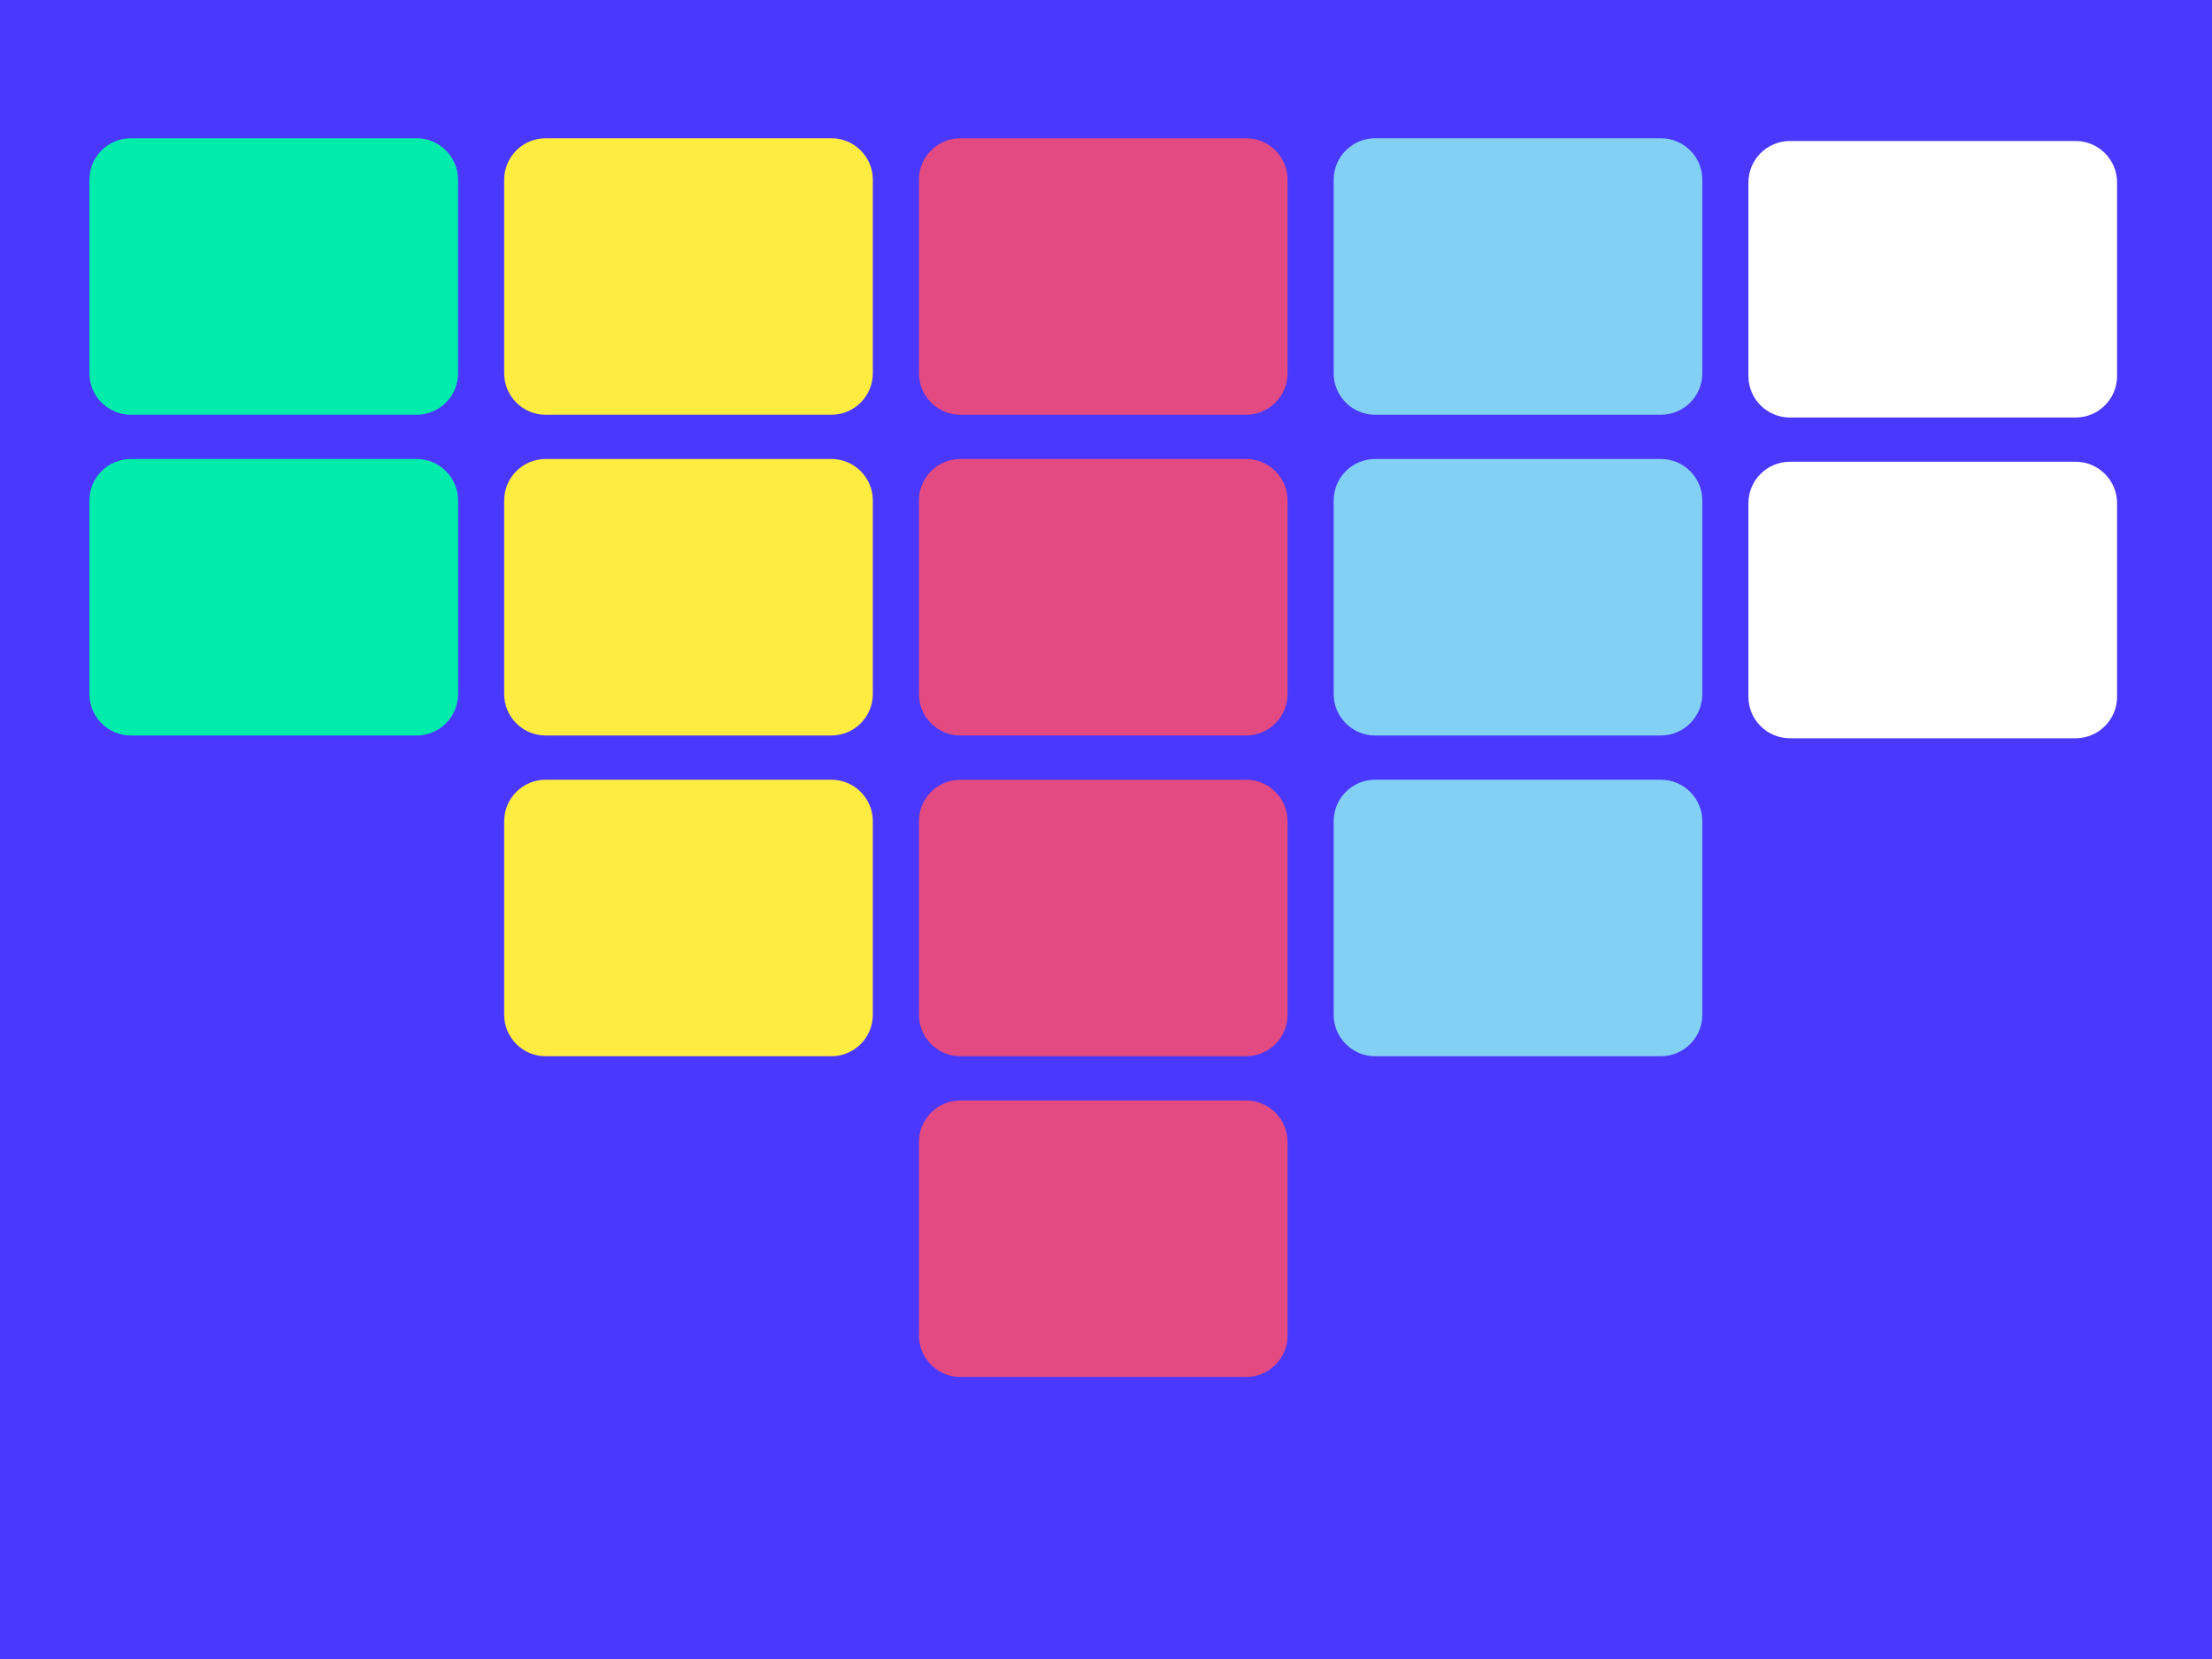
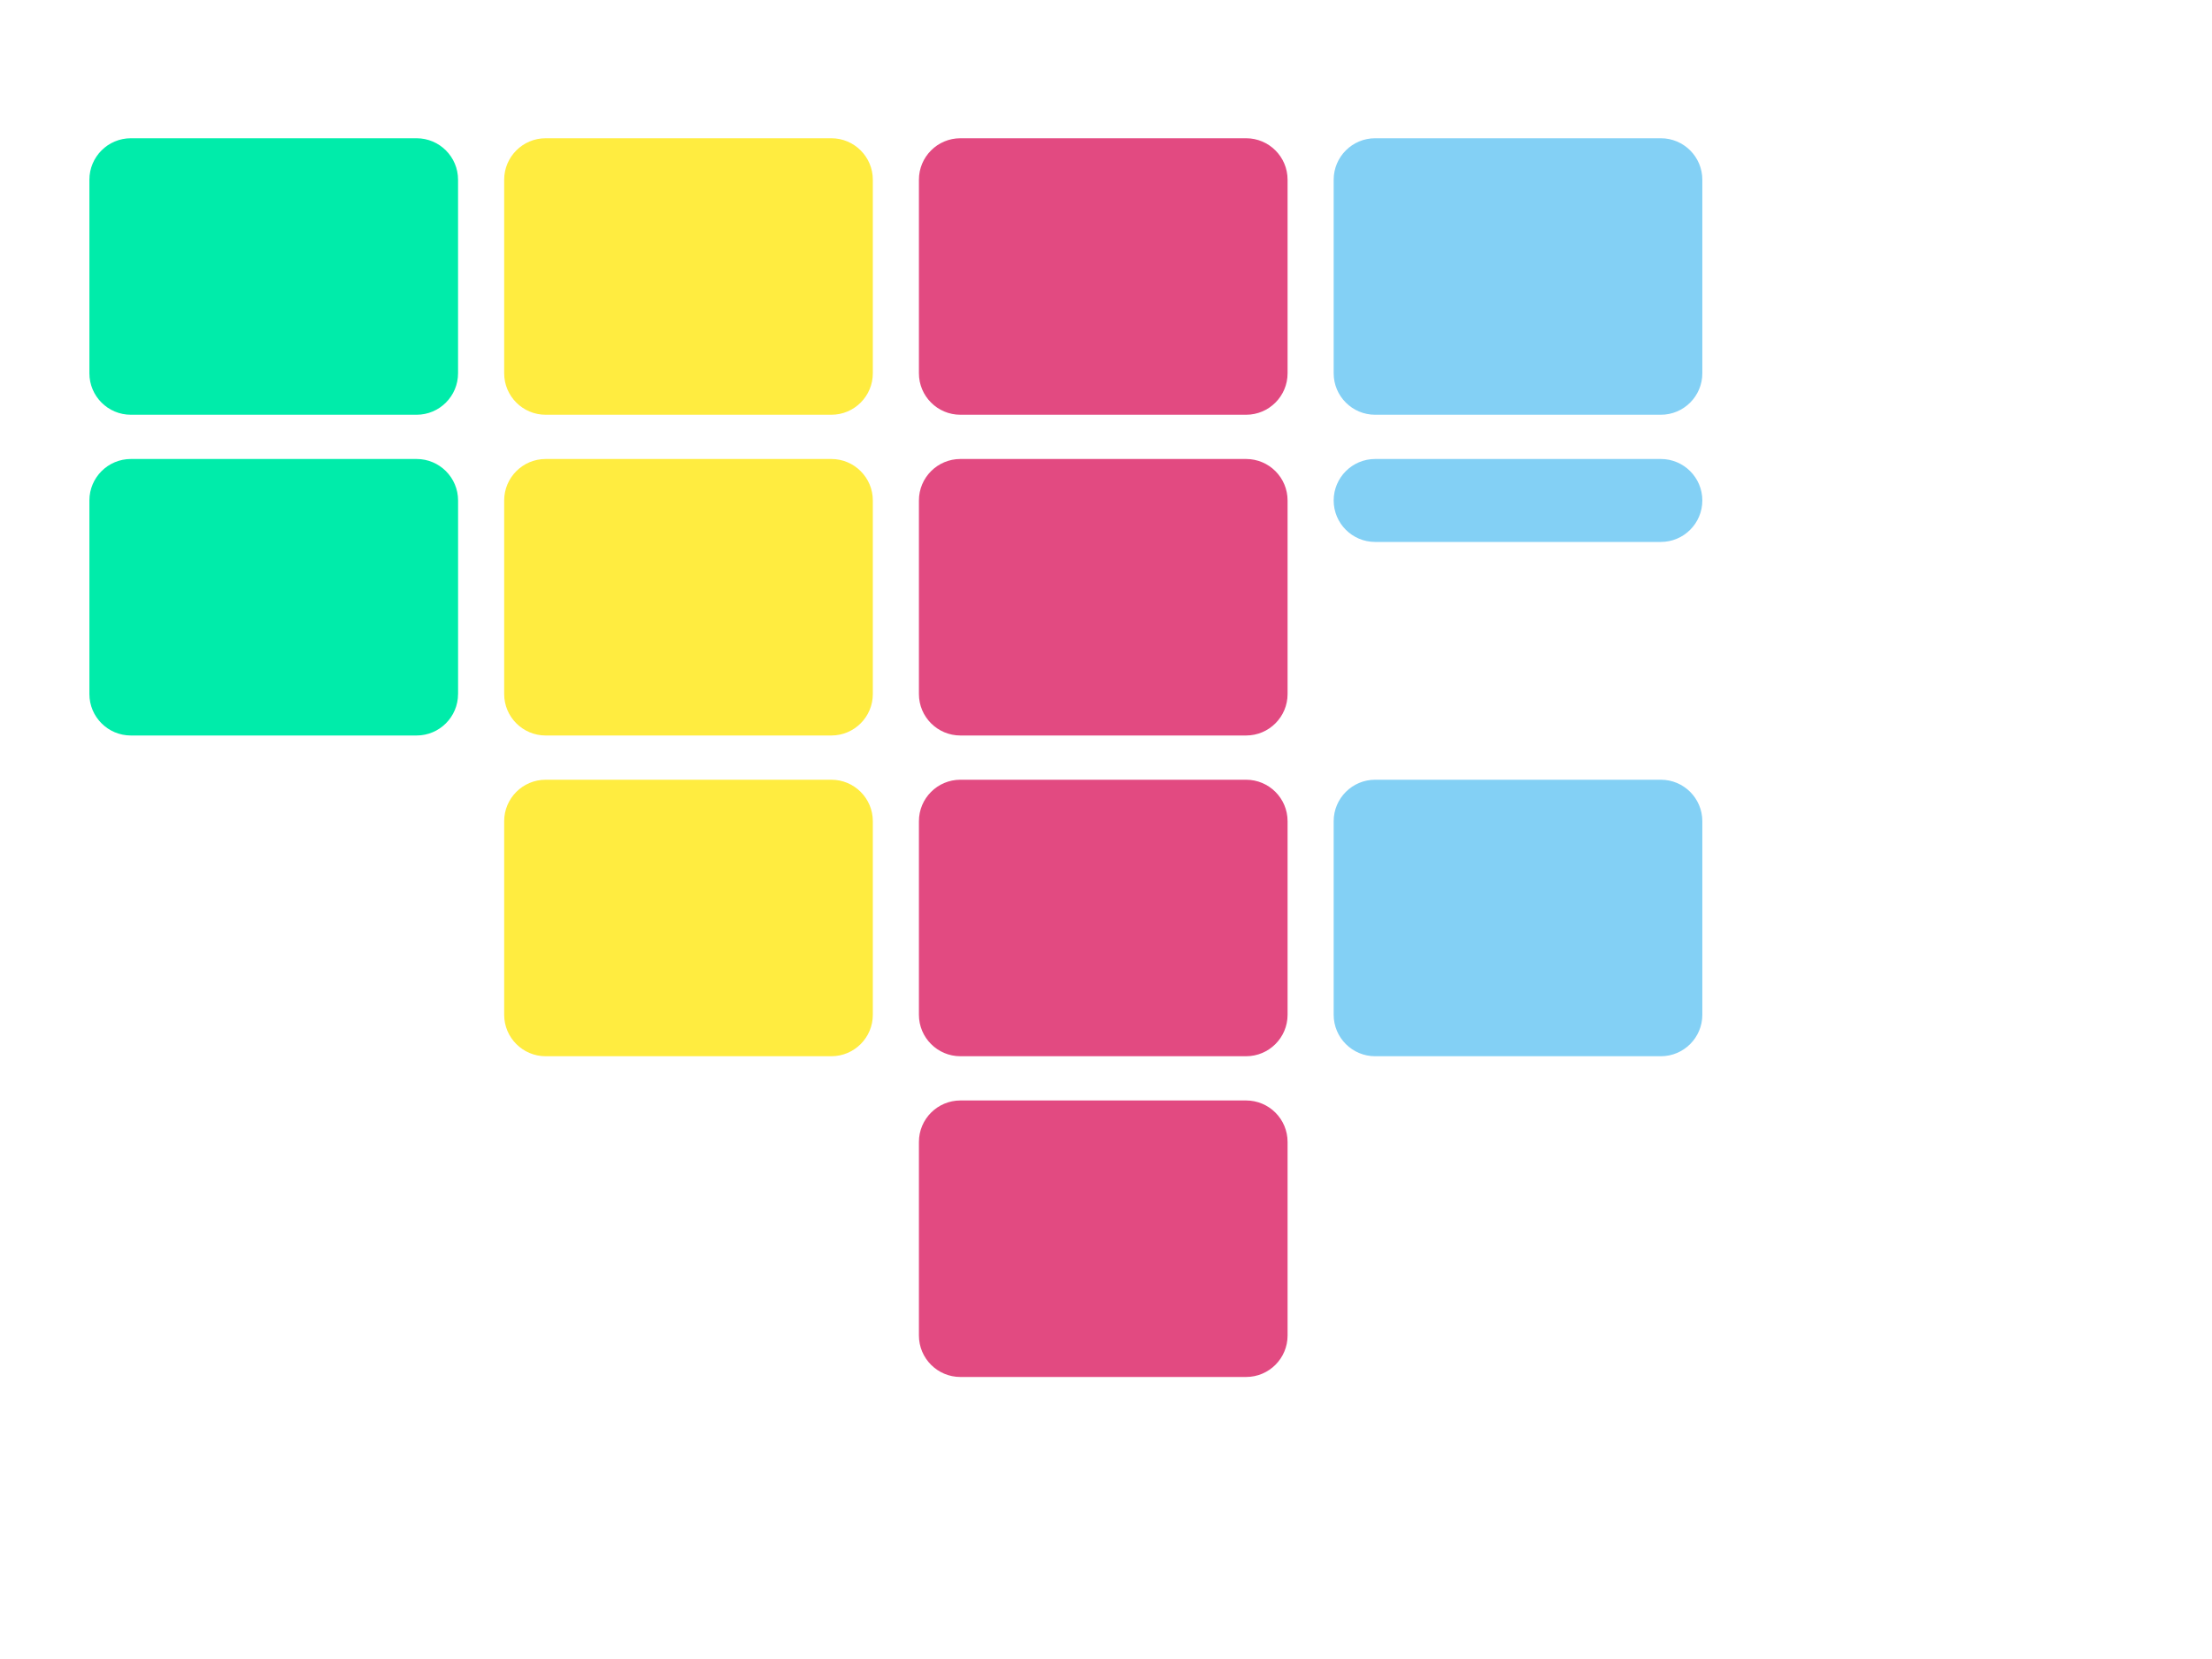
<svg xmlns="http://www.w3.org/2000/svg" id="uuid-3ae31dd8-9a9a-460c-a888-a5c6e785f7c8" data-name="vv-illustration-appentwicklung" viewBox="0 0 800 600">
  <g id="uuid-9633a8f6-2711-41f6-b229-dd34aed50c8f" data-name="2-wireframe">
-     <rect id="uuid-9ac221bc-fc58-405c-820d-0f6f27b67c47" data-name="hintergrund" width="800" height="600" fill="#4a38ff" />
    <path id="uuid-e64adc08-9826-4efb-b5aa-2881e1066d66" data-name="weiss" d="m750.67,151h-103.33c-8.28,0-15-6.72-15-15v-70c0-8.28,6.72-15,15-15h103.33c8.28,0,15,6.72,15,15v70c0,8.28-6.72,15-15,15Zm15,101v-70c0-8.28-6.72-15-15-15h-103.33c-8.28,0-15,6.72-15,15v70c0,8.28,6.72,15,15,15h103.33c8.28,0,15-6.72,15-15Z" fill="#fff" />
-     <path id="uuid-82d2e0b6-50a5-48e0-8815-07e3e250e270" data-name="hellblau" d="m600.67,150h-103.33c-8.28,0-15-6.72-15-15v-70c0-8.28,6.72-15,15-15h103.33c8.28,0,15,6.72,15,15v70c0,8.28-6.72,15-15,15Zm15,101v-70c0-8.28-6.72-15-15-15h-103.33c-8.28,0-15,6.72-15,15v70c0,8.28,6.72,15,15,15h103.33c8.28,0,15-6.72,15-15Zm0,116v-70c0-8.28-6.72-15-15-15h-103.33c-8.28,0-15,6.72-15,15v70c0,8.28,6.72,15,15,15h103.33c8.28,0,15-6.72,15-15Z" fill="#83d0f5" />
+     <path id="uuid-82d2e0b6-50a5-48e0-8815-07e3e250e270" data-name="hellblau" d="m600.67,150h-103.33c-8.28,0-15-6.72-15-15v-70c0-8.28,6.72-15,15-15h103.33c8.28,0,15,6.72,15,15v70c0,8.28-6.72,15-15,15Zm15,101v-70c0-8.28-6.72-15-15-15h-103.33c-8.28,0-15,6.72-15,15c0,8.28,6.72,15,15,15h103.33c8.28,0,15-6.72,15-15Zm0,116v-70c0-8.28-6.72-15-15-15h-103.33c-8.28,0-15,6.72-15,15v70c0,8.28,6.72,15,15,15h103.33c8.28,0,15-6.72,15-15Z" fill="#83d0f5" />
    <path id="uuid-6889f861-3f74-4e50-8c50-7b88076f07b7" data-name="rot" d="m450.67,150h-103.33c-8.28,0-15-6.72-15-15v-70c0-8.28,6.72-15,15-15h103.33c8.28,0,15,6.72,15,15v70c0,8.28-6.72,15-15,15Zm15,101v-70c0-8.28-6.72-15-15-15h-103.33c-8.28,0-15,6.72-15,15v70c0,8.28,6.72,15,15,15h103.33c8.28,0,15-6.72,15-15Zm0,116v-70c0-8.28-6.72-15-15-15h-103.33c-8.28,0-15,6.72-15,15v70c0,8.28,6.72,15,15,15h103.33c8.28,0,15-6.72,15-15Zm0,116v-70c0-8.28-6.72-15-15-15h-103.33c-8.28,0-15,6.72-15,15v70c0,8.28,6.72,15,15,15h103.33c8.28,0,15-6.72,15-15Z" fill="#e24a81" />
    <path id="uuid-2b11fbab-519e-47c5-8ab0-ea7203bd84a3" data-name="gelb" d="m300.67,150h-103.33c-8.28,0-15-6.72-15-15v-70c0-8.28,6.72-15,15-15h103.33c8.28,0,15,6.72,15,15v70c0,8.28-6.72,15-15,15Zm15,101v-70c0-8.28-6.72-15-15-15h-103.33c-8.28,0-15,6.72-15,15v70c0,8.28,6.72,15,15,15h103.33c8.28,0,15-6.72,15-15Zm0,116v-70c0-8.28-6.72-15-15-15h-103.33c-8.28,0-15,6.72-15,15v70c0,8.28,6.72,15,15,15h103.33c8.28,0,15-6.72,15-15Z" fill="#ffec40" />
    <path id="uuid-4734abef-de1c-4365-9f4f-59f6e6f7ba6c" data-name="gruen" d="m150.67,150H47.33c-8.28,0-15-6.72-15-15v-70c0-8.28,6.72-15,15-15h103.33c8.28,0,15,6.72,15,15v70c0,8.28-6.72,15-15,15Zm15,101v-70c0-8.28-6.72-15-15-15H47.33c-8.28,0-15,6.72-15,15v70c0,8.28,6.72,15,15,15h103.33c8.28,0,15-6.72,15-15Z" fill="#00ecaa" />
  </g>
</svg>